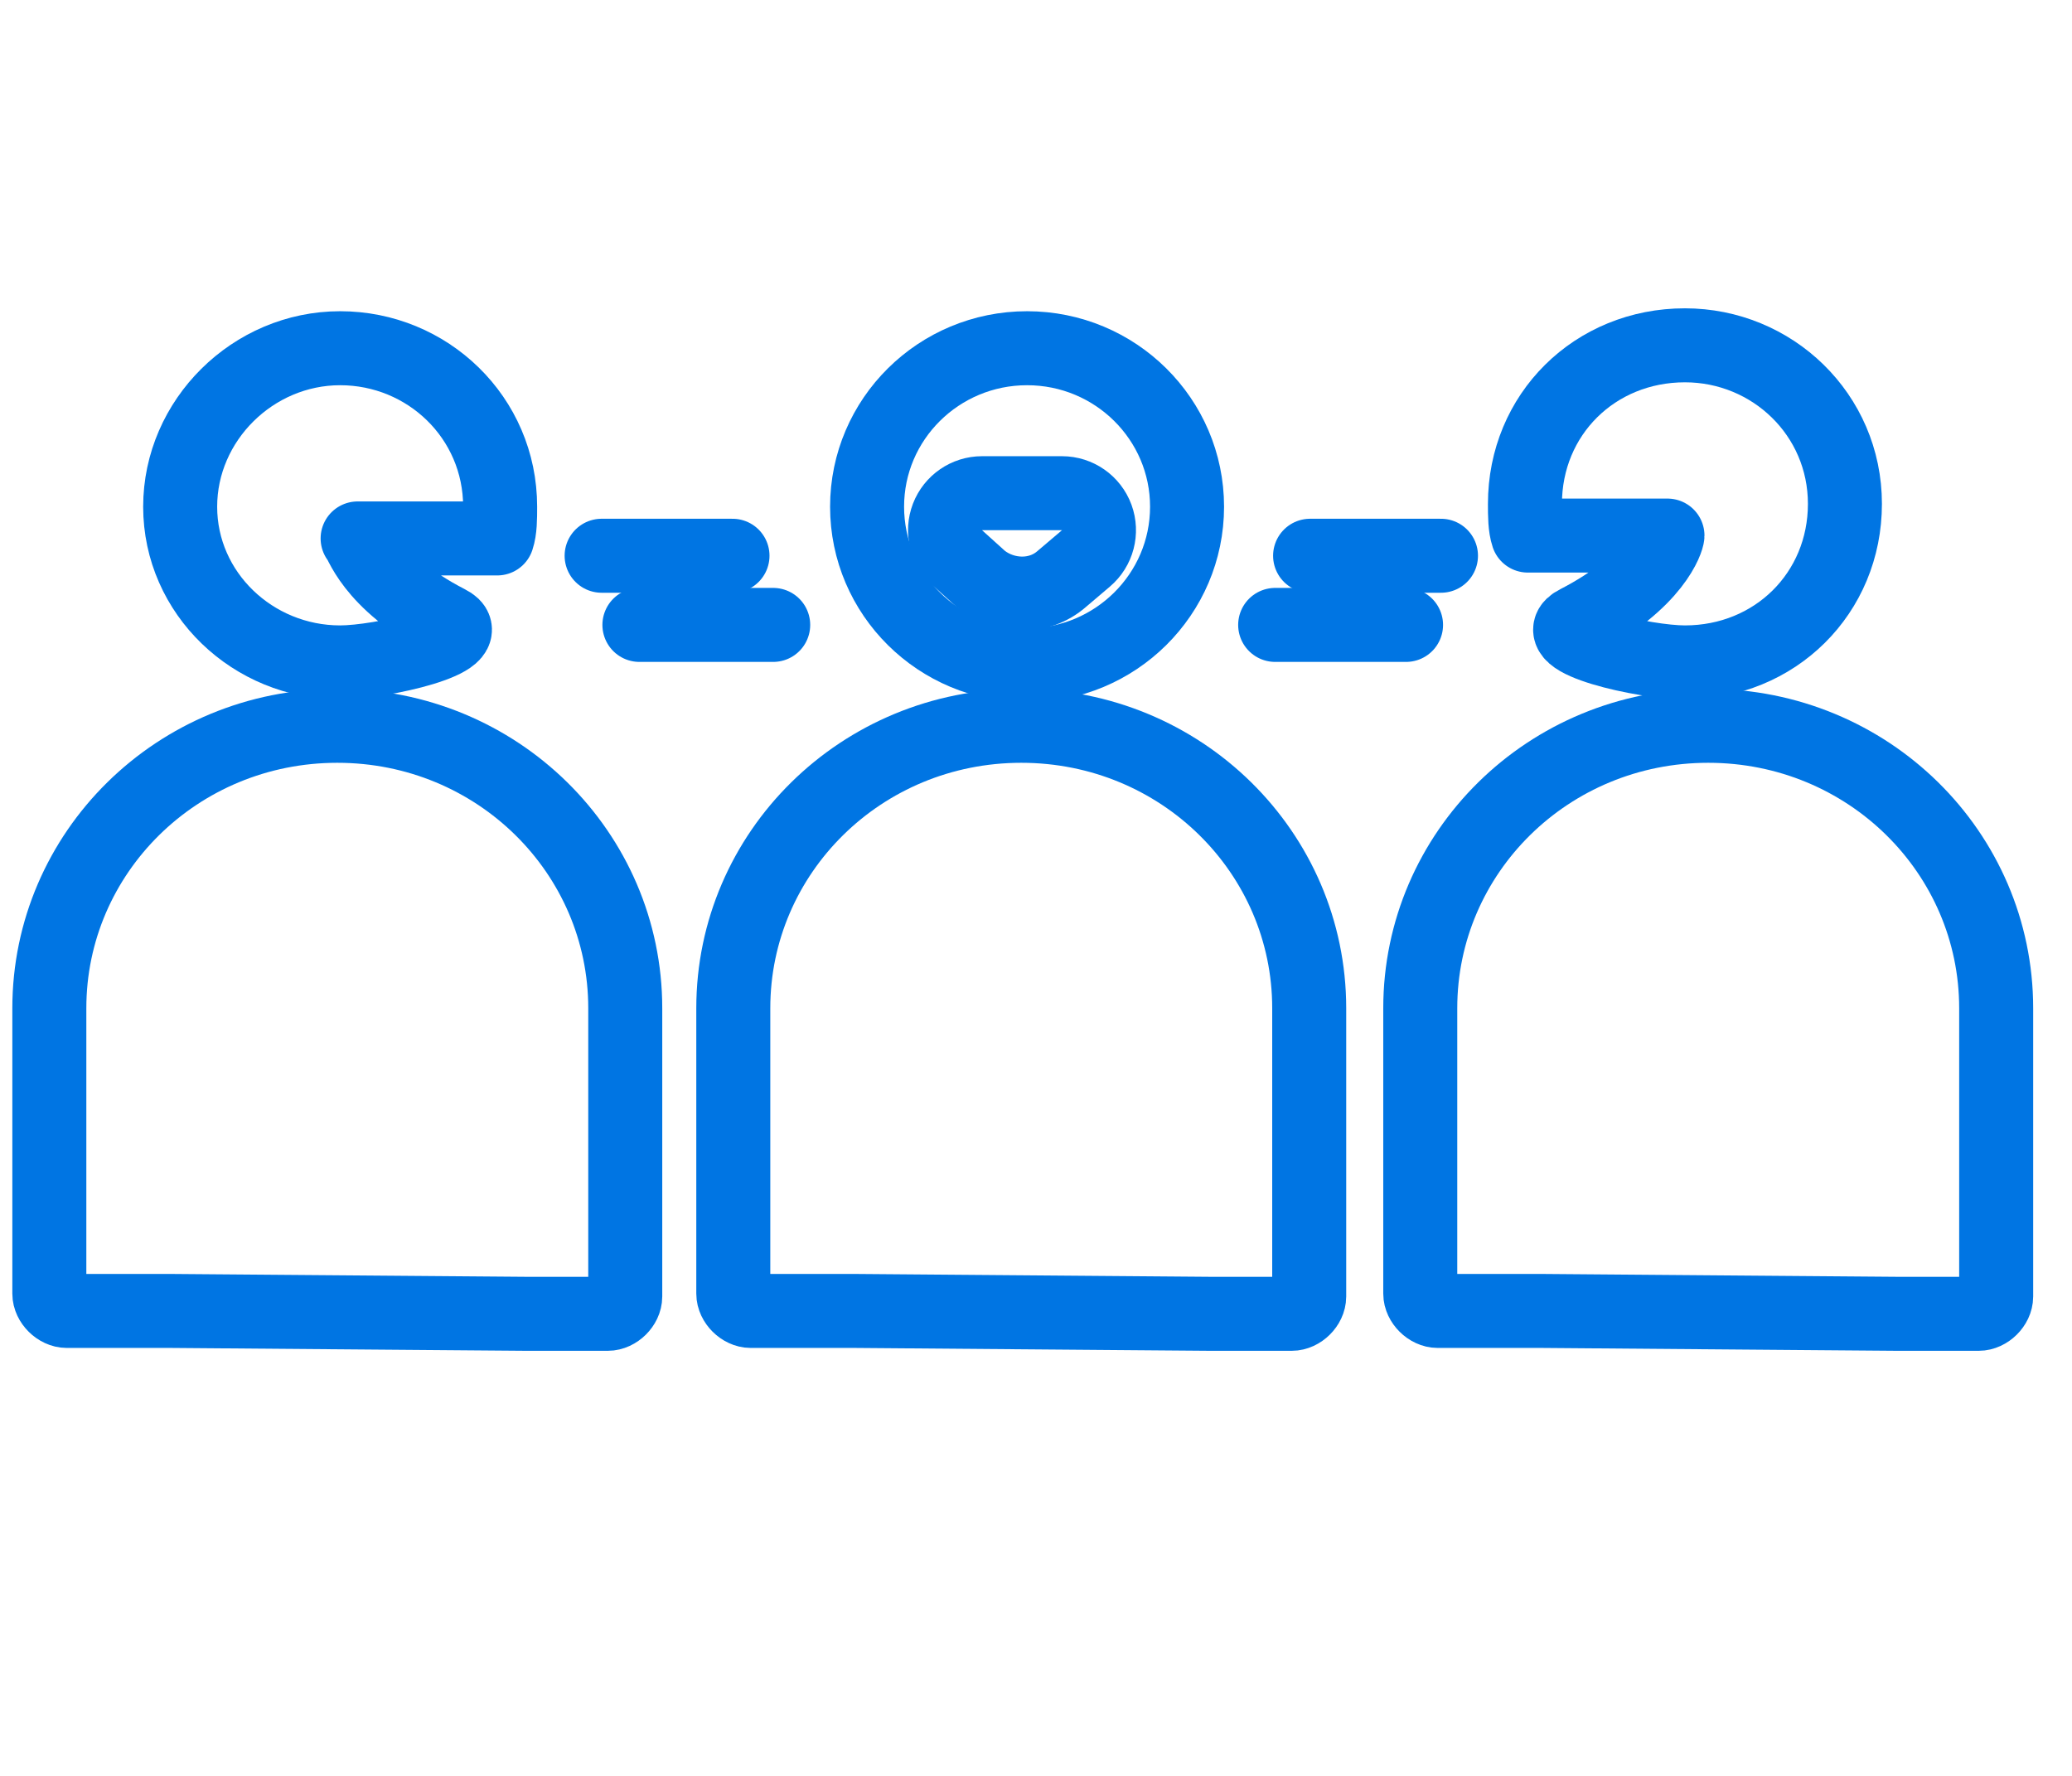
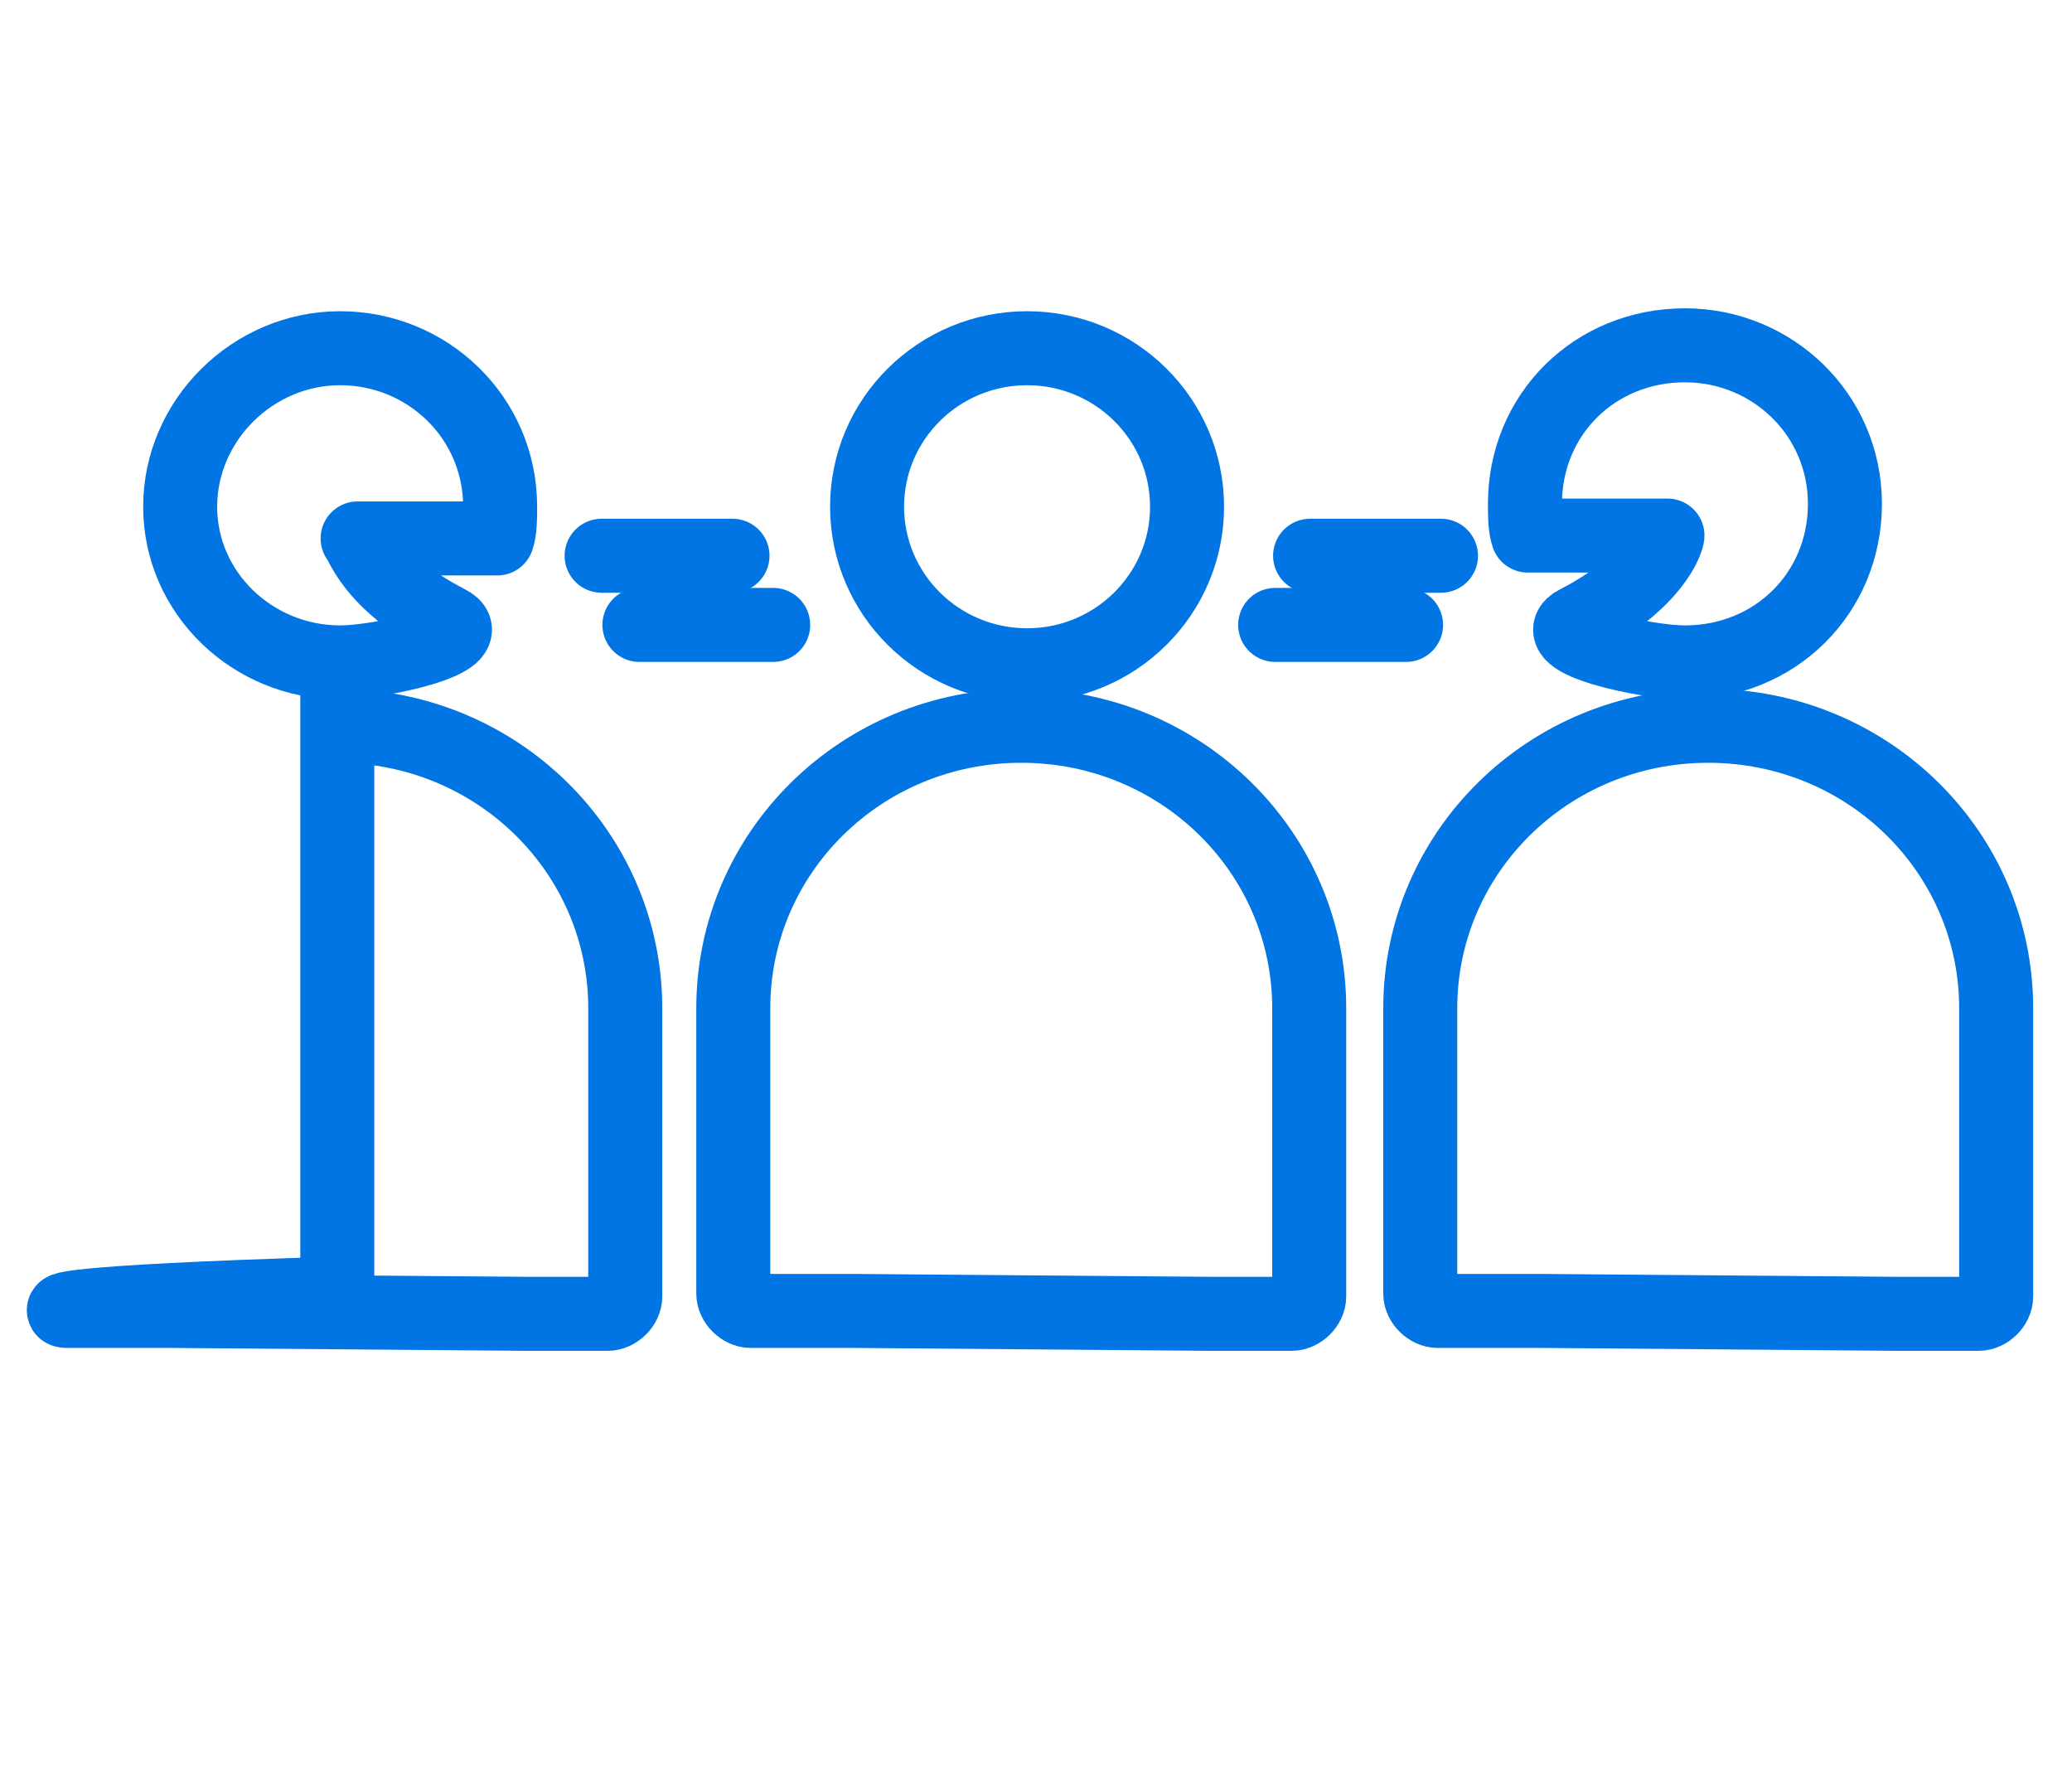
<svg xmlns="http://www.w3.org/2000/svg" width="42" height="36" viewBox="0 0 42 36" fill="none">
-   <path fill-rule="evenodd" clip-rule="evenodd" d="M10.669 26.633H12.32C12.497 26.633 12.674 26.458 12.674 26.282V20.439C12.674 17.284 10.08 14.713 6.837 14.713C3.594 14.713 1 17.284 1 20.439V26.224C1 26.399 1.177 26.575 1.354 26.575H3.476L10.669 26.633Z" stroke="#0075E3" stroke-width="1.5" stroke-miterlimit="10" stroke-linecap="round" />
+   <path fill-rule="evenodd" clip-rule="evenodd" d="M10.669 26.633H12.32C12.497 26.633 12.674 26.458 12.674 26.282V20.439C12.674 17.284 10.08 14.713 6.837 14.713V26.224C1 26.399 1.177 26.575 1.354 26.575H3.476L10.669 26.633Z" stroke="#0075E3" stroke-width="1.5" stroke-miterlimit="10" stroke-linecap="round" />
  <path fill-rule="evenodd" clip-rule="evenodd" d="M9.077 12.61C9.784 12.96 7.721 13.428 6.895 13.428C5.126 13.428 3.652 12.025 3.652 10.272C3.652 8.519 5.126 7.059 6.895 7.059C8.664 7.059 10.138 8.461 10.138 10.272C10.138 10.506 10.138 10.74 10.079 10.915H7.249C7.308 10.915 7.485 11.792 9.077 12.61Z" stroke="#0075E3" stroke-width="1.5" stroke-miterlimit="10" stroke-linecap="round" stroke-linejoin="round" />
  <path fill-rule="evenodd" clip-rule="evenodd" d="M31.972 12.61C31.265 12.96 33.328 13.428 34.154 13.428C35.982 13.428 37.397 12.025 37.397 10.214C37.397 8.402 35.923 7 34.154 7C32.326 7 30.911 8.402 30.911 10.214C30.911 10.447 30.911 10.681 30.97 10.857H33.8C33.8 10.915 33.564 11.791 31.972 12.61Z" stroke="#0075E3" stroke-width="1.5" stroke-miterlimit="10" stroke-linecap="round" stroke-linejoin="round" />
  <path fill-rule="evenodd" clip-rule="evenodd" d="M24.534 26.633H26.184C26.361 26.633 26.538 26.458 26.538 26.282V20.439C26.538 17.284 23.944 14.713 20.701 14.713C17.458 14.713 14.864 17.284 14.864 20.439V26.224C14.864 26.399 15.041 26.575 15.218 26.575H17.34L24.534 26.633Z" stroke="#0075E3" stroke-width="1.5" stroke-miterlimit="10" stroke-linecap="round" />
  <path d="M20.819 13.486C22.61 13.486 24.062 12.047 24.062 10.272C24.062 8.497 22.61 7.059 20.819 7.059C19.028 7.059 17.576 8.497 17.576 10.272C17.576 12.047 19.028 13.486 20.819 13.486Z" stroke="#0075E3" stroke-width="1.5" stroke-miterlimit="10" stroke-linecap="round" />
  <path fill-rule="evenodd" clip-rule="evenodd" d="M38.458 26.633H40.109C40.286 26.633 40.463 26.458 40.463 26.282V20.439C40.463 17.284 37.869 14.713 34.626 14.713C31.383 14.713 28.789 17.284 28.789 20.439V26.224C28.789 26.399 28.966 26.575 29.143 26.575H31.265L38.458 26.633Z" stroke="#0075E3" stroke-width="1.5" stroke-miterlimit="10" stroke-linecap="round" />
-   <path d="M19.906 9.998C19.596 9.998 19.318 10.189 19.206 10.479C19.095 10.769 19.173 11.097 19.404 11.305L19.867 11.723C19.881 11.735 19.895 11.748 19.91 11.759C20.357 12.104 21.049 12.154 21.527 11.732L22.012 11.32C22.252 11.116 22.339 10.785 22.231 10.489C22.122 10.194 21.841 9.998 21.527 9.998H19.906Z" stroke="#0075E3" stroke-width="1.5" stroke-miterlimit="10" stroke-linecap="round" stroke-linejoin="round" />
  <path d="M12.195 11.266H14.848" stroke="#0075E3" stroke-width="1.5" stroke-miterlimit="10" stroke-linecap="round" />
  <path d="M12.961 12.668H15.673" stroke="#0075E3" stroke-width="1.5" stroke-miterlimit="10" stroke-linecap="round" />
  <path d="M26.556 11.266H29.209" stroke="#0075E3" stroke-width="1.5" stroke-miterlimit="10" stroke-linecap="round" />
  <path d="M25.848 12.668H28.501" stroke="#0075E3" stroke-width="1.5" stroke-miterlimit="10" stroke-linecap="round" />
</svg>